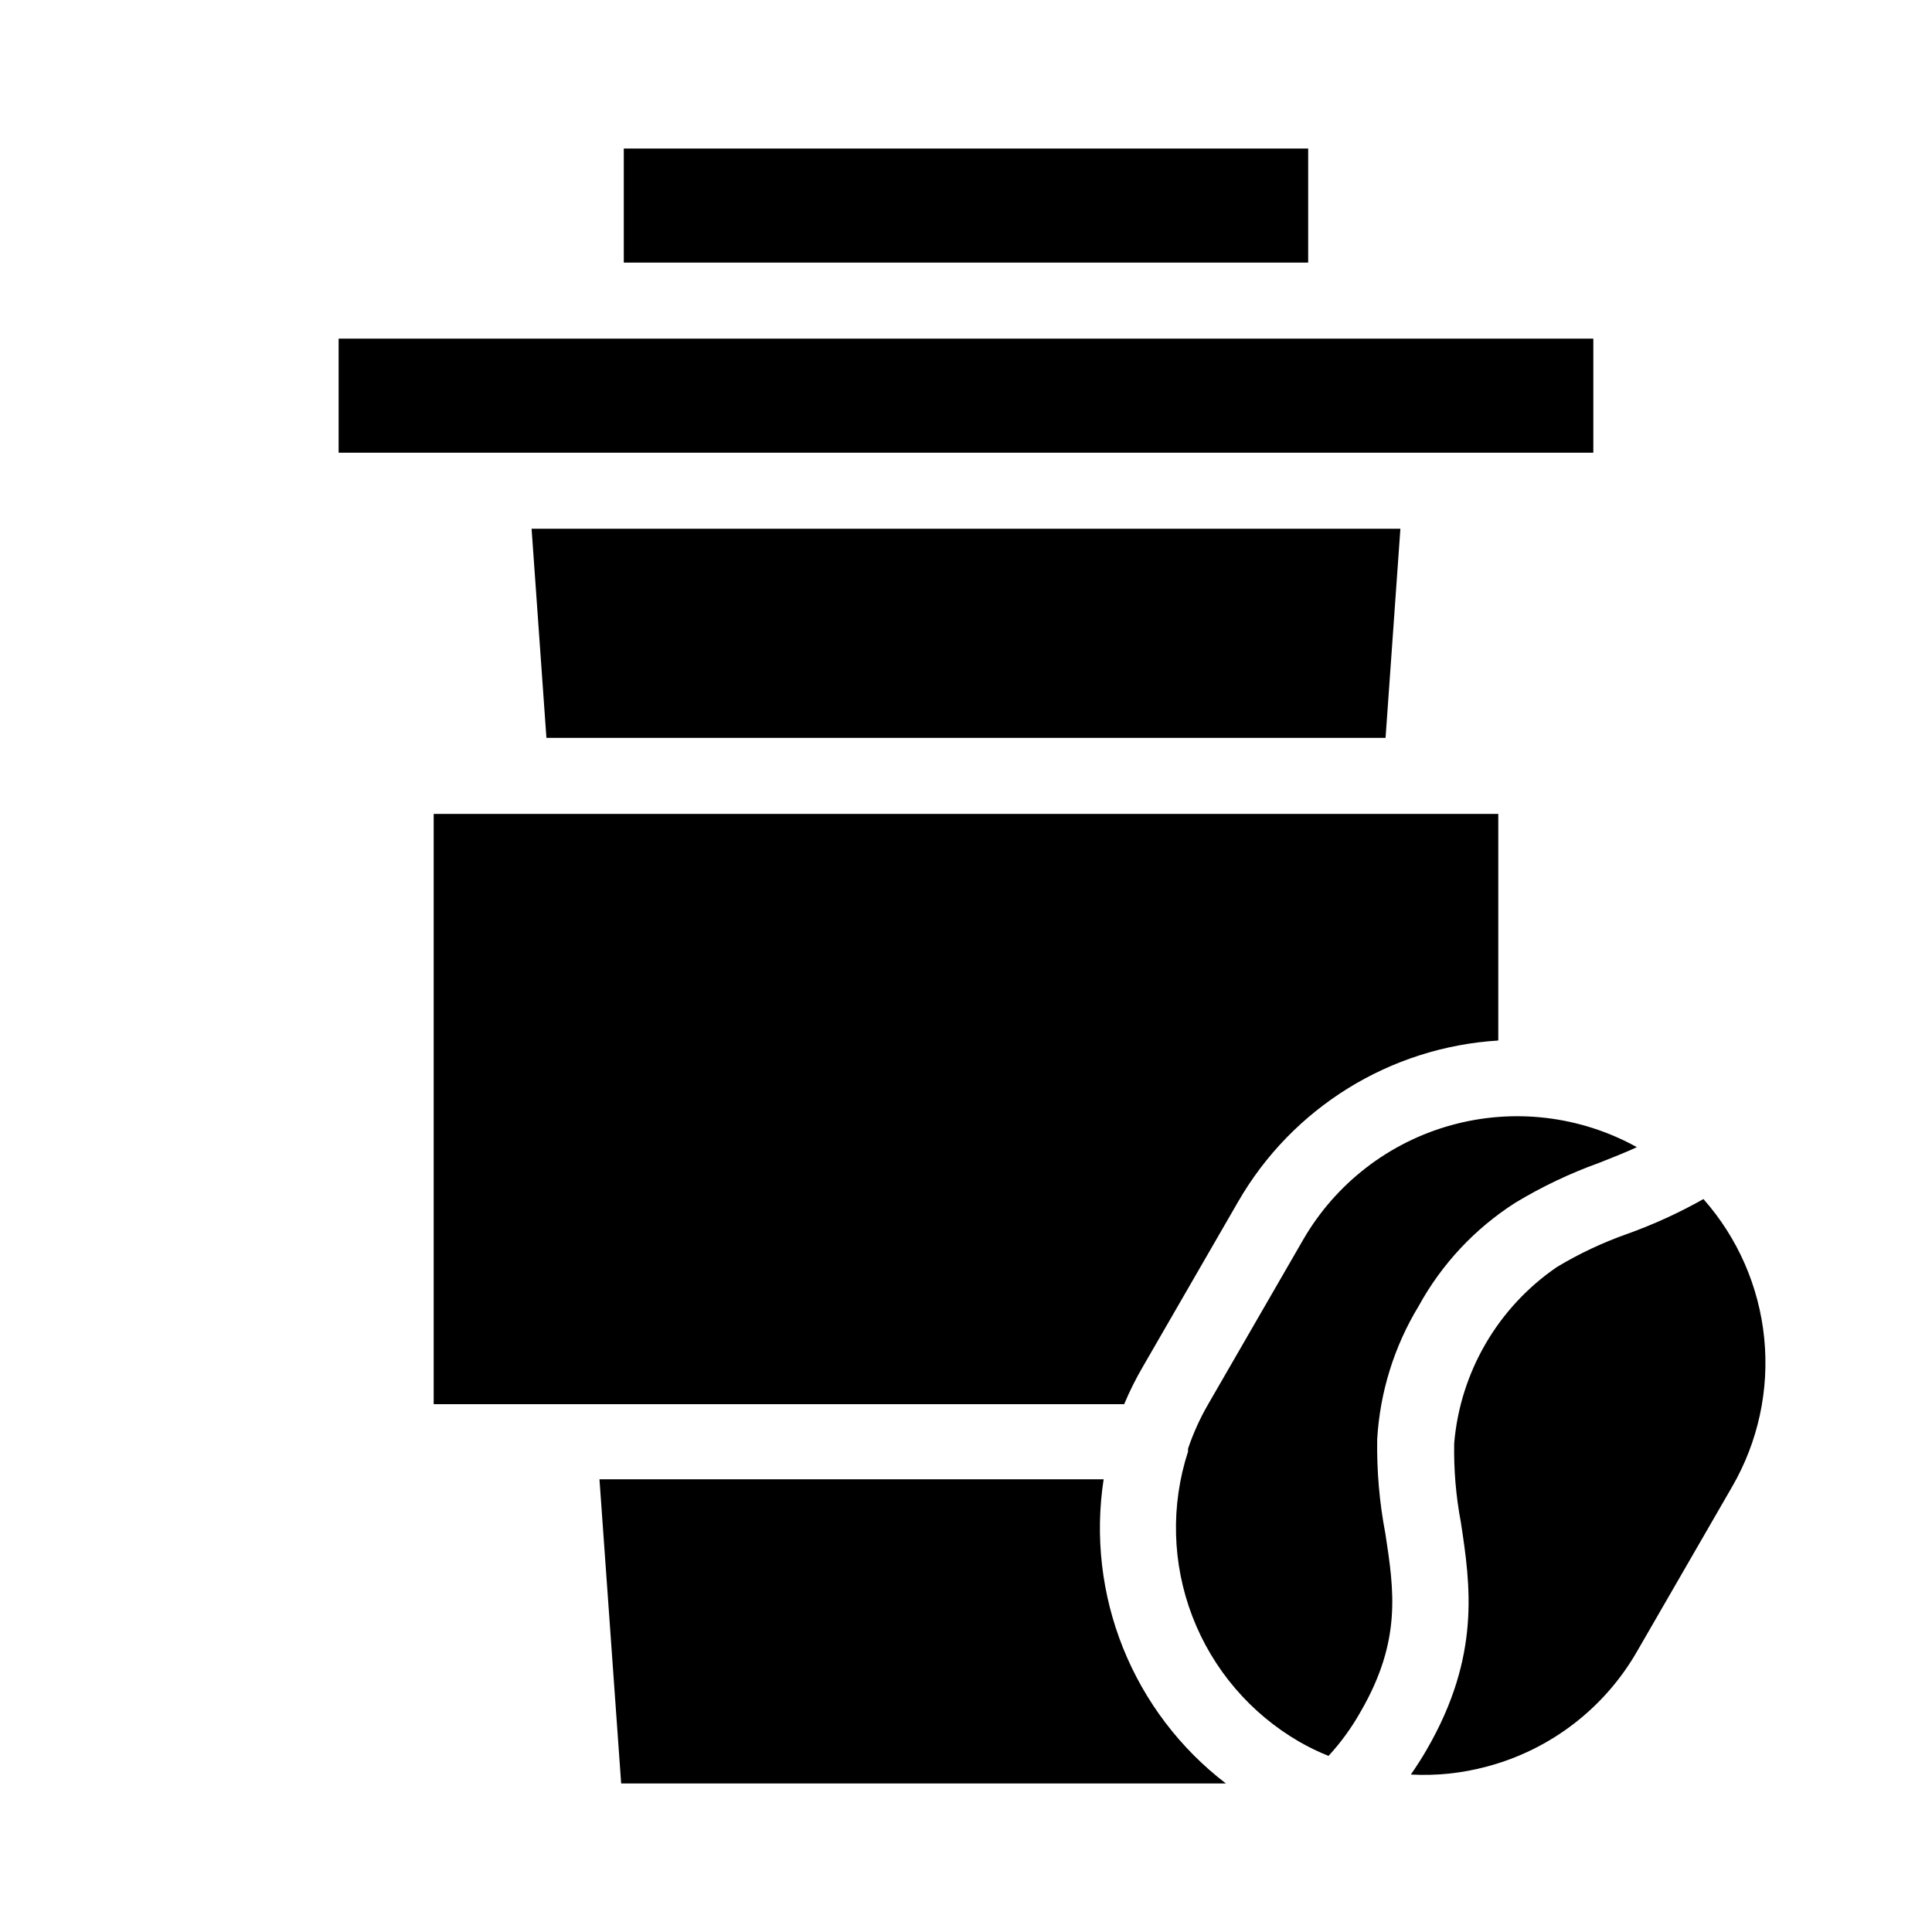
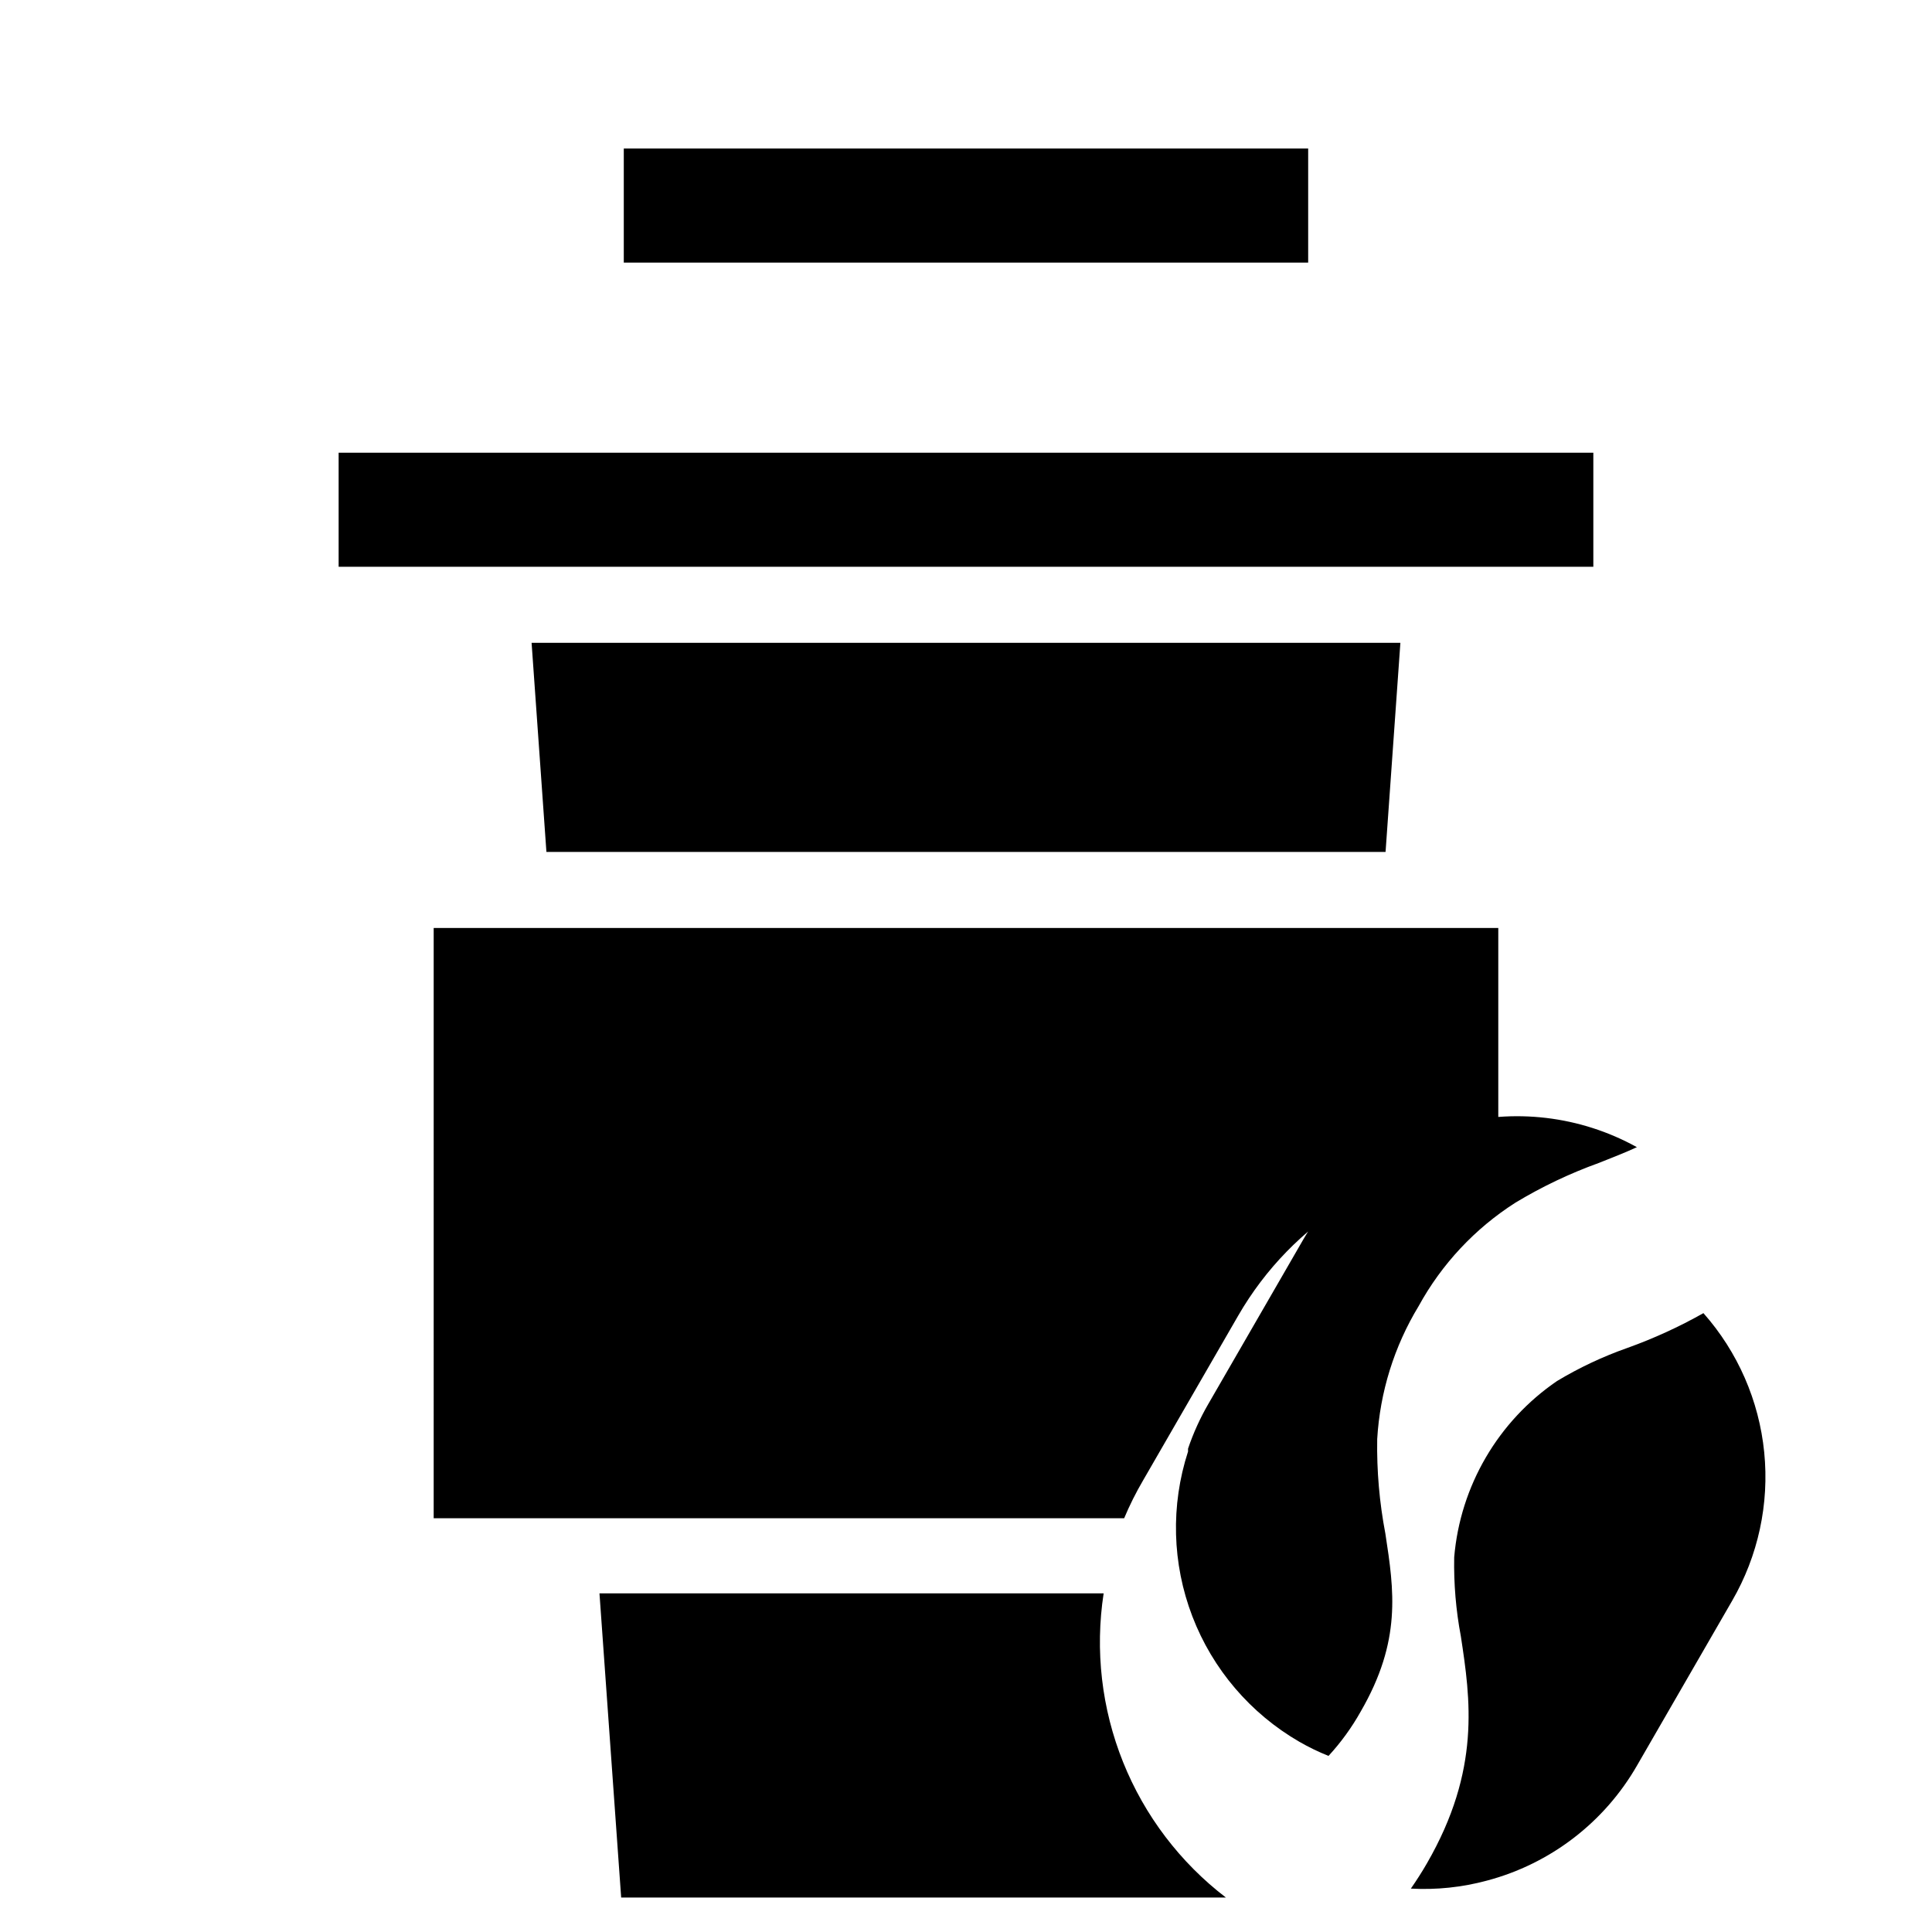
<svg xmlns="http://www.w3.org/2000/svg" fill="#000000" width="800px" height="800px" version="1.1" viewBox="144 144 512 512">
-   <path d="m511.14 550.44c2.316 15.113 4.332 28.363-6.551 47.156-2.371 4.231-5.231 8.168-8.516 11.738-2.652-1.059-5.231-2.305-7.707-3.731-12.984-7.504-23.004-19.238-28.375-33.238-5.375-14.004-5.781-29.426-1.148-43.691v-0.754-0.004c1.383-4.094 3.172-8.043 5.34-11.789l25.191-43.629c8.594-14.848 22.672-25.73 39.207-30.309 16.531-4.582 34.203-2.488 49.211 5.824-3.273 1.512-6.648 2.82-10.078 4.18-7.699 2.773-15.109 6.301-22.117 10.531-10.715 6.836-19.535 16.262-25.641 27.406-6.484 10.684-10.258 22.793-10.984 35.27-0.137 8.398 0.59 16.785 2.168 25.039zm-201.83-367.08h181.37v30.23h-181.37zm-75.57 50.383h332.51v30.23l-332.51-0.004zm51.137 50.379h230.24l-3.93 55.418-222.38 0.004zm-25.945 75.574h282.13v60.051c-28.68 1.766-54.559 17.789-68.922 42.676l-25.191 43.629c-1.902 3.242-3.586 6.609-5.039 10.074h-182.98zm43.934 176.33h133.61c-2.32 15.105-0.539 30.559 5.16 44.742 5.699 14.18 15.105 26.57 27.238 35.867h-160.26zm300.17 1.965-25.191 43.629c-8.656 15.086-22.988 26.082-39.801 30.531-6.562 1.773-13.367 2.488-20.152 2.117 1.461-2.117 2.871-4.281 4.231-6.648 14.359-24.836 11.539-43.629 9.02-60.207-1.309-6.906-1.898-13.93-1.766-20.961 1.609-18.871 11.617-36.02 27.258-46.703 5.902-3.543 12.148-6.481 18.641-8.766 6.965-2.496 13.707-5.582 20.152-9.219 9.109 10.301 14.746 23.203 16.109 36.887 1.367 13.68-1.609 27.441-8.5 39.34z" />
+   <path d="m511.14 550.44c2.316 15.113 4.332 28.363-6.551 47.156-2.371 4.231-5.231 8.168-8.516 11.738-2.652-1.059-5.231-2.305-7.707-3.731-12.984-7.504-23.004-19.238-28.375-33.238-5.375-14.004-5.781-29.426-1.148-43.691v-0.754-0.004c1.383-4.094 3.172-8.043 5.34-11.789l25.191-43.629c8.594-14.848 22.672-25.73 39.207-30.309 16.531-4.582 34.203-2.488 49.211 5.824-3.273 1.512-6.648 2.82-10.078 4.18-7.699 2.773-15.109 6.301-22.117 10.531-10.715 6.836-19.535 16.262-25.641 27.406-6.484 10.684-10.258 22.793-10.984 35.27-0.137 8.398 0.59 16.785 2.168 25.039zm-201.83-367.08h181.37v30.23h-181.37m-75.57 50.383h332.51v30.23l-332.51-0.004zm51.137 50.379h230.24l-3.93 55.418-222.38 0.004zm-25.945 75.574h282.13v60.051c-28.68 1.766-54.559 17.789-68.922 42.676l-25.191 43.629c-1.902 3.242-3.586 6.609-5.039 10.074h-182.98zm43.934 176.33h133.61c-2.32 15.105-0.539 30.559 5.16 44.742 5.699 14.18 15.105 26.57 27.238 35.867h-160.26zm300.17 1.965-25.191 43.629c-8.656 15.086-22.988 26.082-39.801 30.531-6.562 1.773-13.367 2.488-20.152 2.117 1.461-2.117 2.871-4.281 4.231-6.648 14.359-24.836 11.539-43.629 9.02-60.207-1.309-6.906-1.898-13.93-1.766-20.961 1.609-18.871 11.617-36.02 27.258-46.703 5.902-3.543 12.148-6.481 18.641-8.766 6.965-2.496 13.707-5.582 20.152-9.219 9.109 10.301 14.746 23.203 16.109 36.887 1.367 13.68-1.609 27.441-8.5 39.34z" />
</svg>